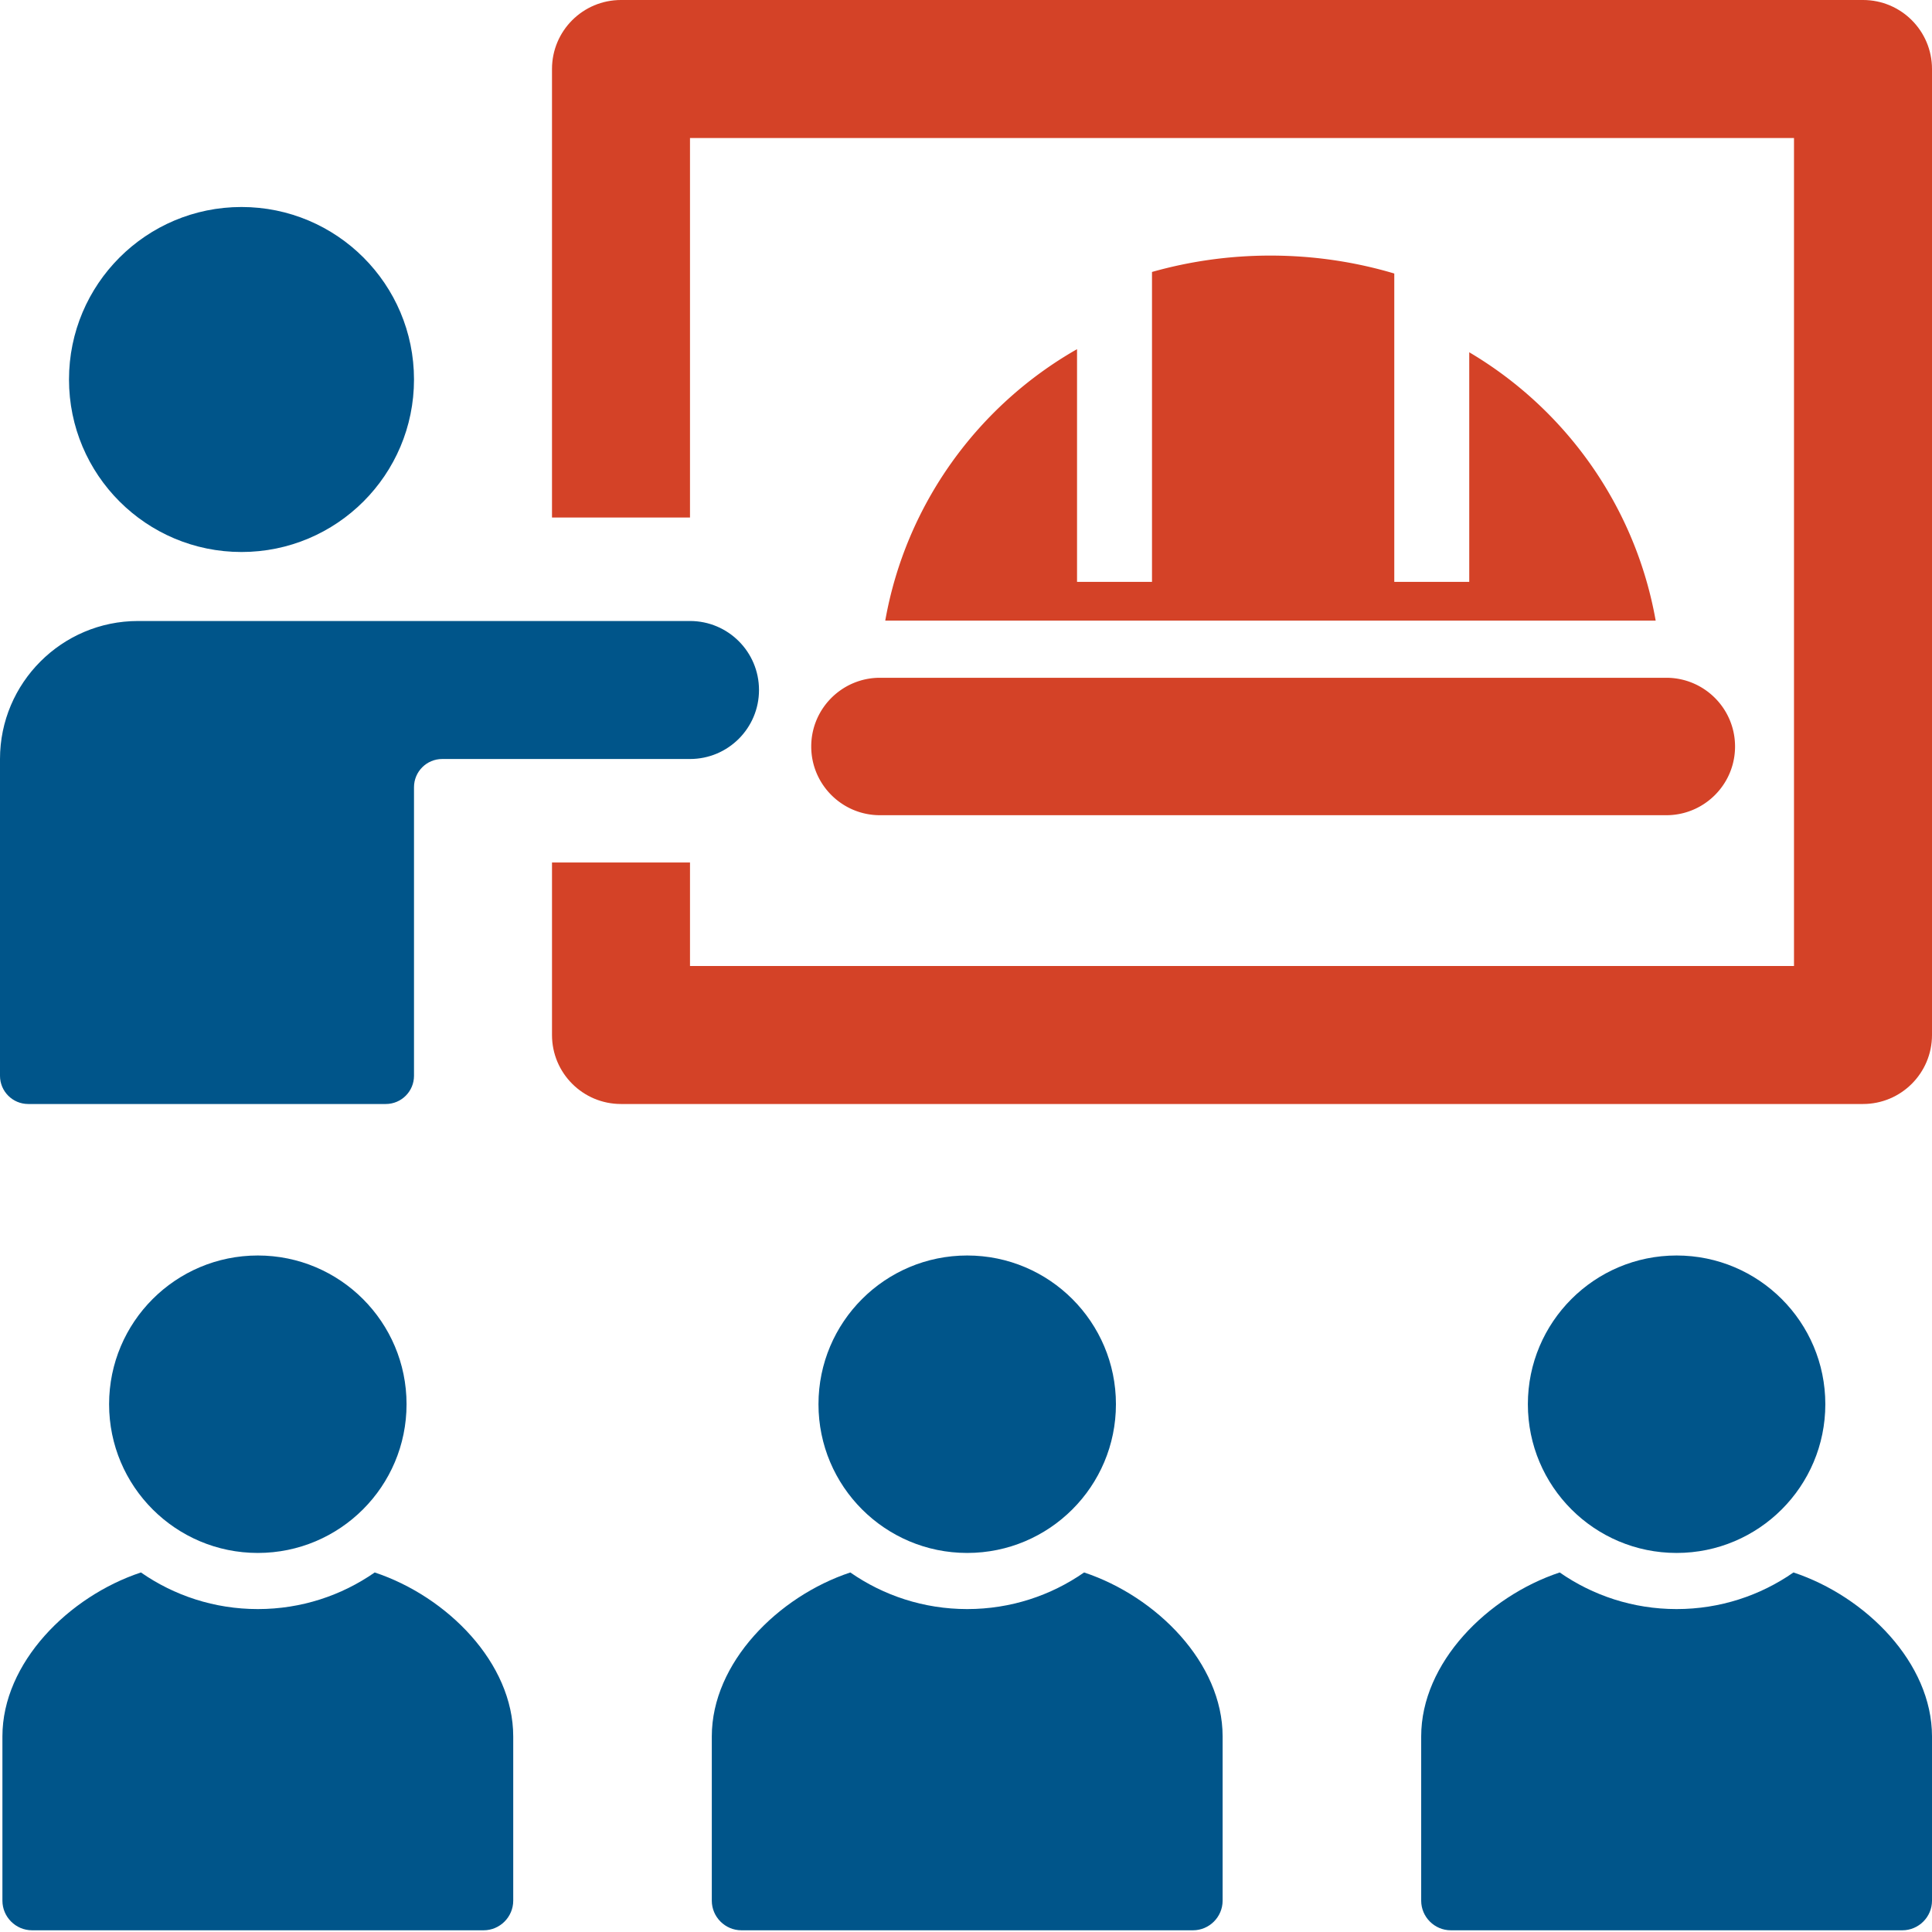
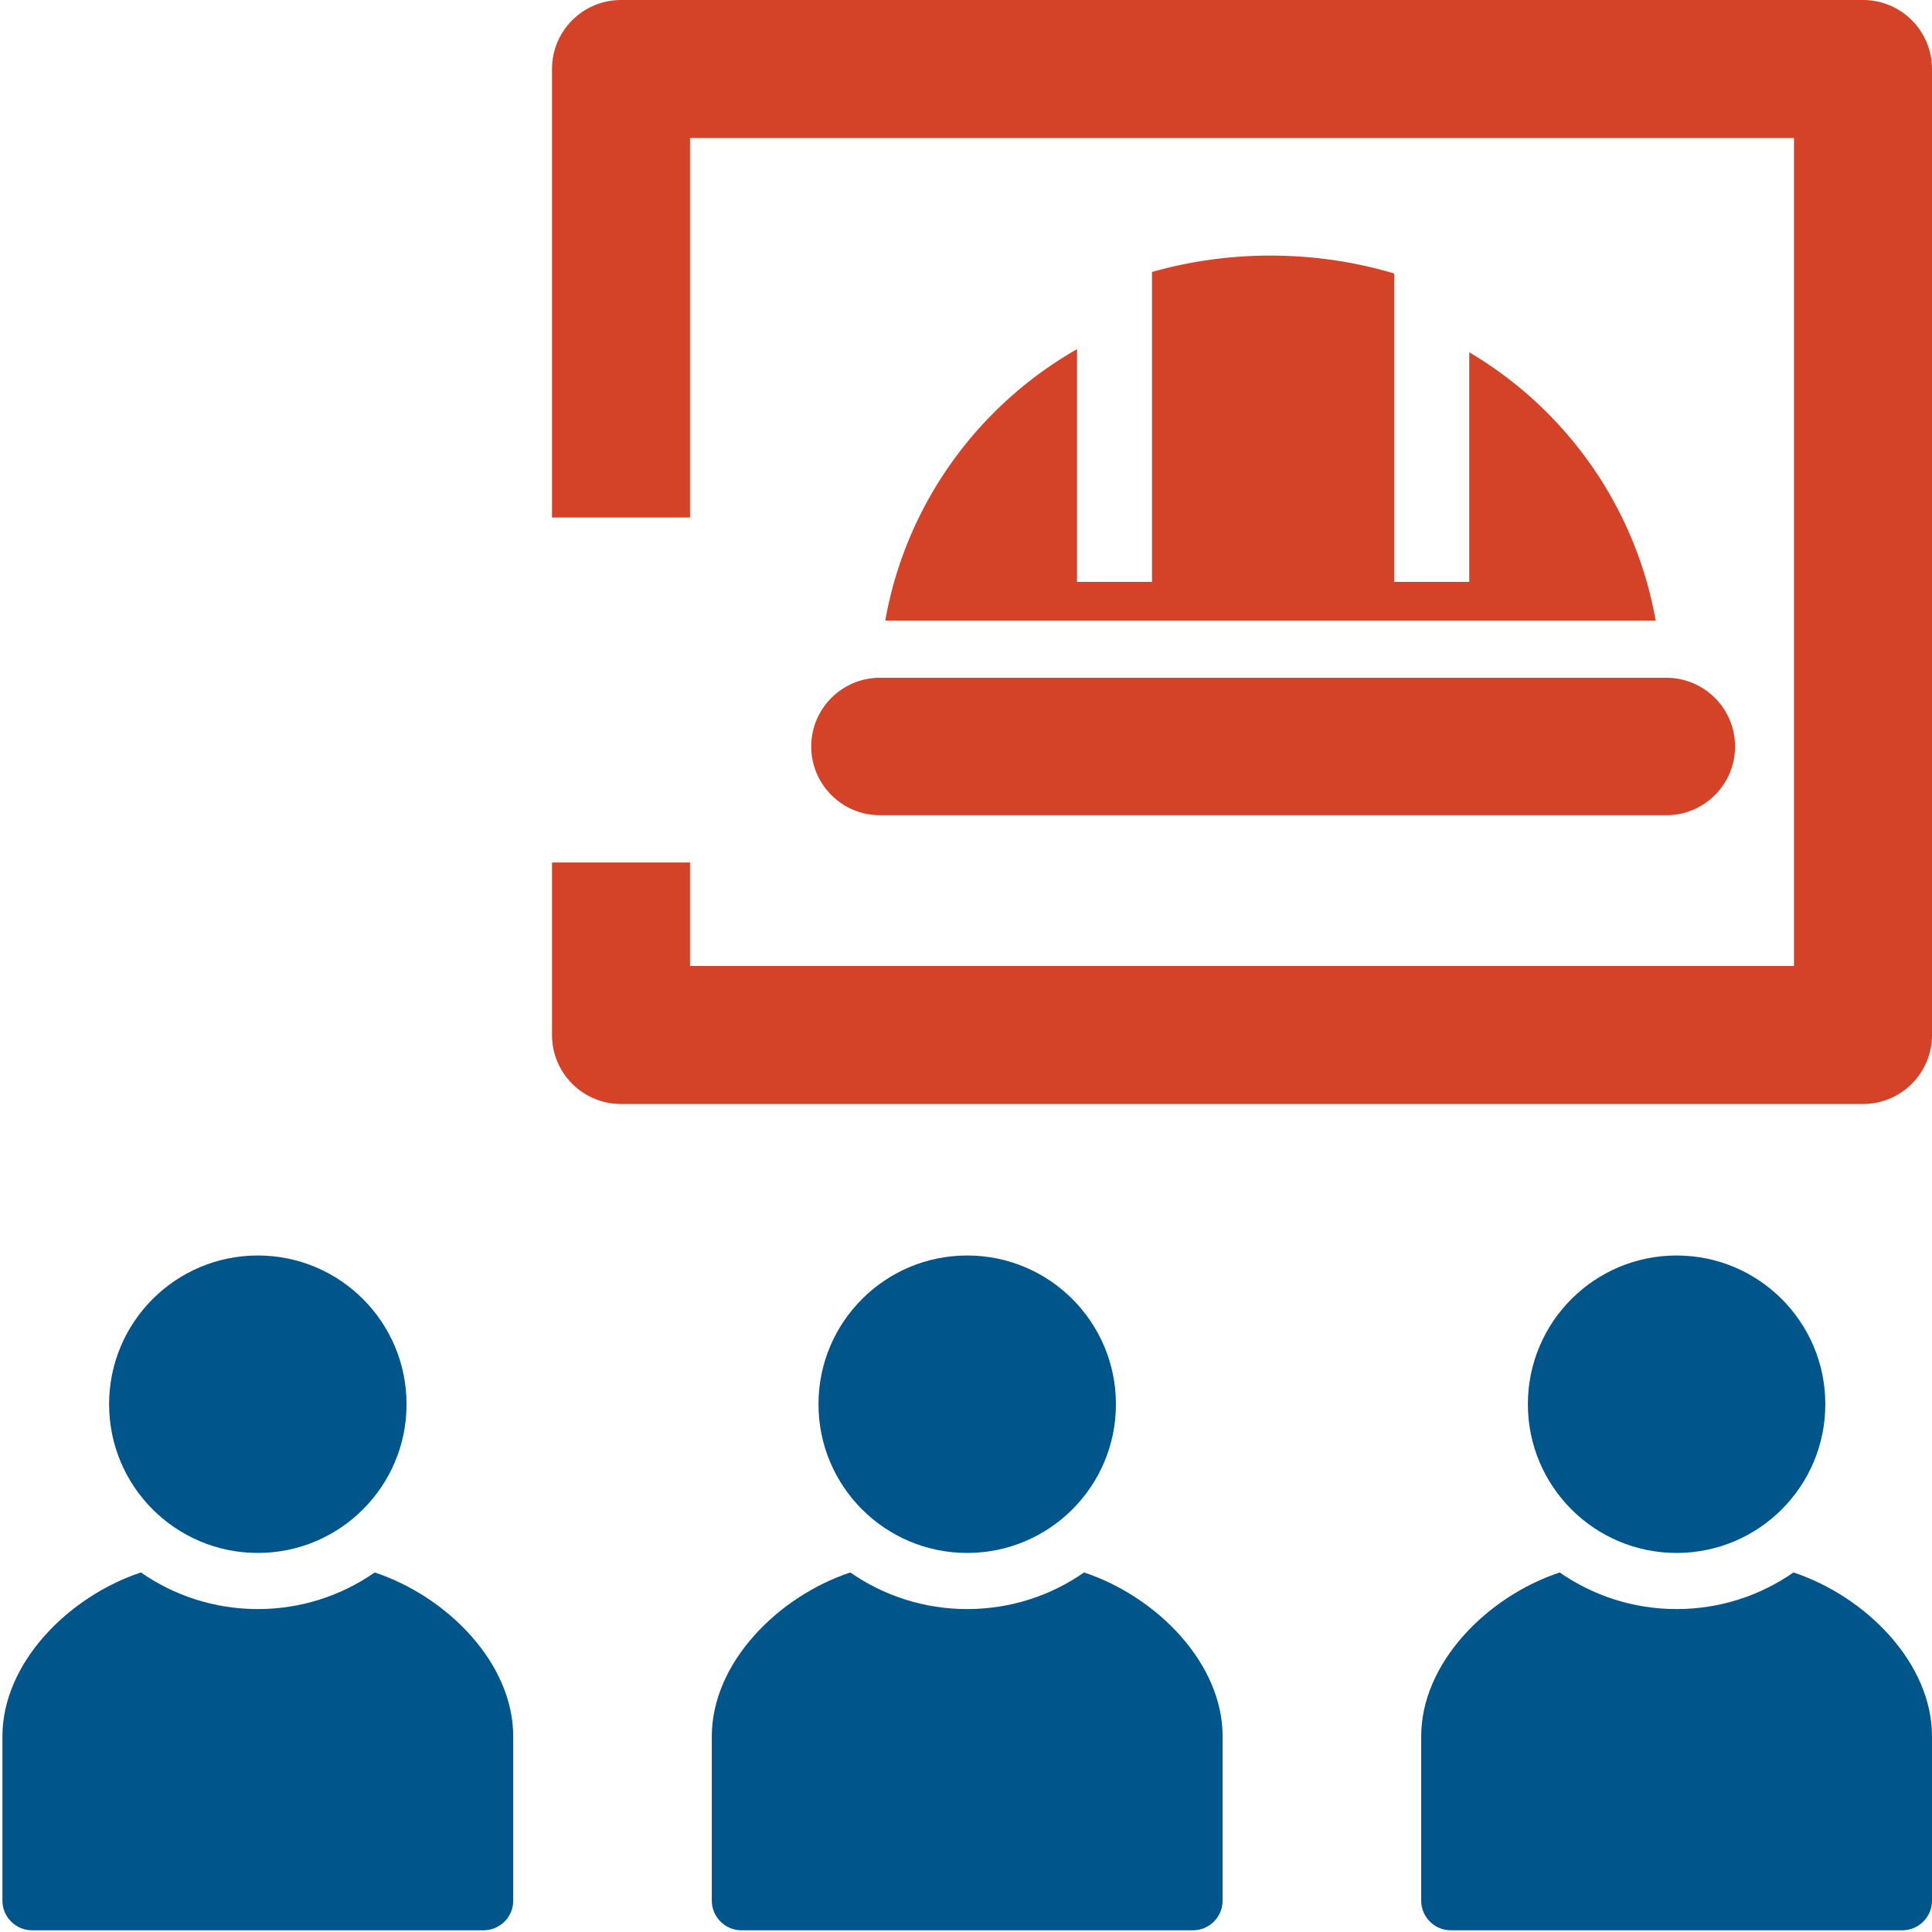
<svg xmlns="http://www.w3.org/2000/svg" viewBox="0 0 800 800">
-   <path d="m28.571 157.143c0-39.45 31.979-71.429 71.429-71.429s71.429 31.979 71.429 71.429c0 39.448-31.979 71.429-71.429 71.429-39.45-.001-71.429-31.981-71.429-71.429z" fill="#00558a" />
  <path d="m800 28.571v400c0 15.779-12.779 28.571-28.571 28.571h-514.286c-15.792 0-28.571-12.793-28.571-28.571v-71.429h57.143v42.858h457.143v-342.857h-457.144v157.143h-57.143v-185.715c0-15.778 12.779-28.571 28.572-28.571h514.286c15.792 0 28.571 12.793 28.571 28.571z" fill="#d44227" />
-   <path d="m314.286 285.714c0 15.779-12.779 28.571-28.571 28.571h-102.604c-6.452 0-11.682 5.23-11.682 11.682v119.493c0 6.452-5.23 11.682-11.682 11.682h-148.065c-6.452.001-11.682-5.23-11.682-11.682v-131.174c0-31.515 25.642-57.143 57.143-57.143h228.571c15.793 0 28.572 12.793 28.572 28.571z" fill="#00558a" />
  <path clip-rule="evenodd" d="m212.517 719.005v68.022c0 6.741-5.524 12.265-12.265 12.265h-186.987c-6.741-.001-12.265-5.521-12.265-12.265v-68.022c0-30.42 27.372-57.933 57.355-67.884 13.727 9.555 30.408 15.163 48.404 15.163 17.992 0 34.674-5.607 48.4-15.163 29.985 9.954 57.358 37.47 57.358 67.884zm-105.759-199.132c34.013 0 61.585 27.574 61.585 61.585 0 34.013-27.571 61.585-61.585 61.585s-61.585-27.574-61.585-61.585c0-34.01 27.571-61.585 61.585-61.585zm399.501 199.132v68.022c0 6.741-5.524 12.265-12.265 12.265h-186.988c-6.741 0-12.265-5.52-12.265-12.265v-68.022c0-30.42 27.372-57.933 57.355-67.884 13.727 9.555 30.408 15.163 48.404 15.163 17.992 0 34.674-5.607 48.4-15.163 29.986 9.954 57.359 37.47 57.359 67.884zm-105.76-199.132c34.013 0 61.585 27.574 61.585 61.585 0 34.013-27.571 61.585-61.585 61.585s-61.585-27.574-61.585-61.585c0-34.01 27.571-61.585 61.585-61.585zm399.501 199.132v68.022c0 6.741-5.524 12.265-12.265 12.265h-186.988c-6.741 0-12.265-5.52-12.265-12.265v-68.022c0-30.42 27.372-57.933 57.355-67.884 13.727 9.555 30.408 15.163 48.404 15.163 17.992 0 34.674-5.607 48.4-15.163 29.986 9.954 57.359 37.47 57.359 67.884zm-105.759-199.132c34.013 0 61.585 27.574 61.585 61.585 0 34.013-27.571 61.585-61.585 61.585s-61.585-27.574-61.585-61.585c-.001-34.01 27.571-61.585 61.585-61.585z" fill="#00558a" fill-rule="evenodd" />
  <path d="m608.382 145.867v95.068h-31.04v-127.679c-16.246-4.831-33.456-7.425-51.271-7.425-17.007 0-33.461 2.365-49.054 6.782v128.321h-31.039v-96.352c-41.049 23.393-70.877 64.213-79.413 112.389h319.013c-8.382-47.305-37.292-87.518-77.196-111.104zm95.587 138.458a28.311 28.311 0 0 0 -13.977-3.672h-325.624a28.31 28.31 0 0 0 -16.399 5.208c-7.29 5.152-12.055 13.64-12.055 23.246s4.765 18.094 12.055 23.246a28.317 28.317 0 0 0 16.399 5.208h325.624c5.081 0 9.848-1.338 13.977-3.672 8.641-4.884 14.478-14.149 14.478-24.782-.001-10.633-5.838-19.898-14.478-24.782z" fill="#d44227" />
</svg>